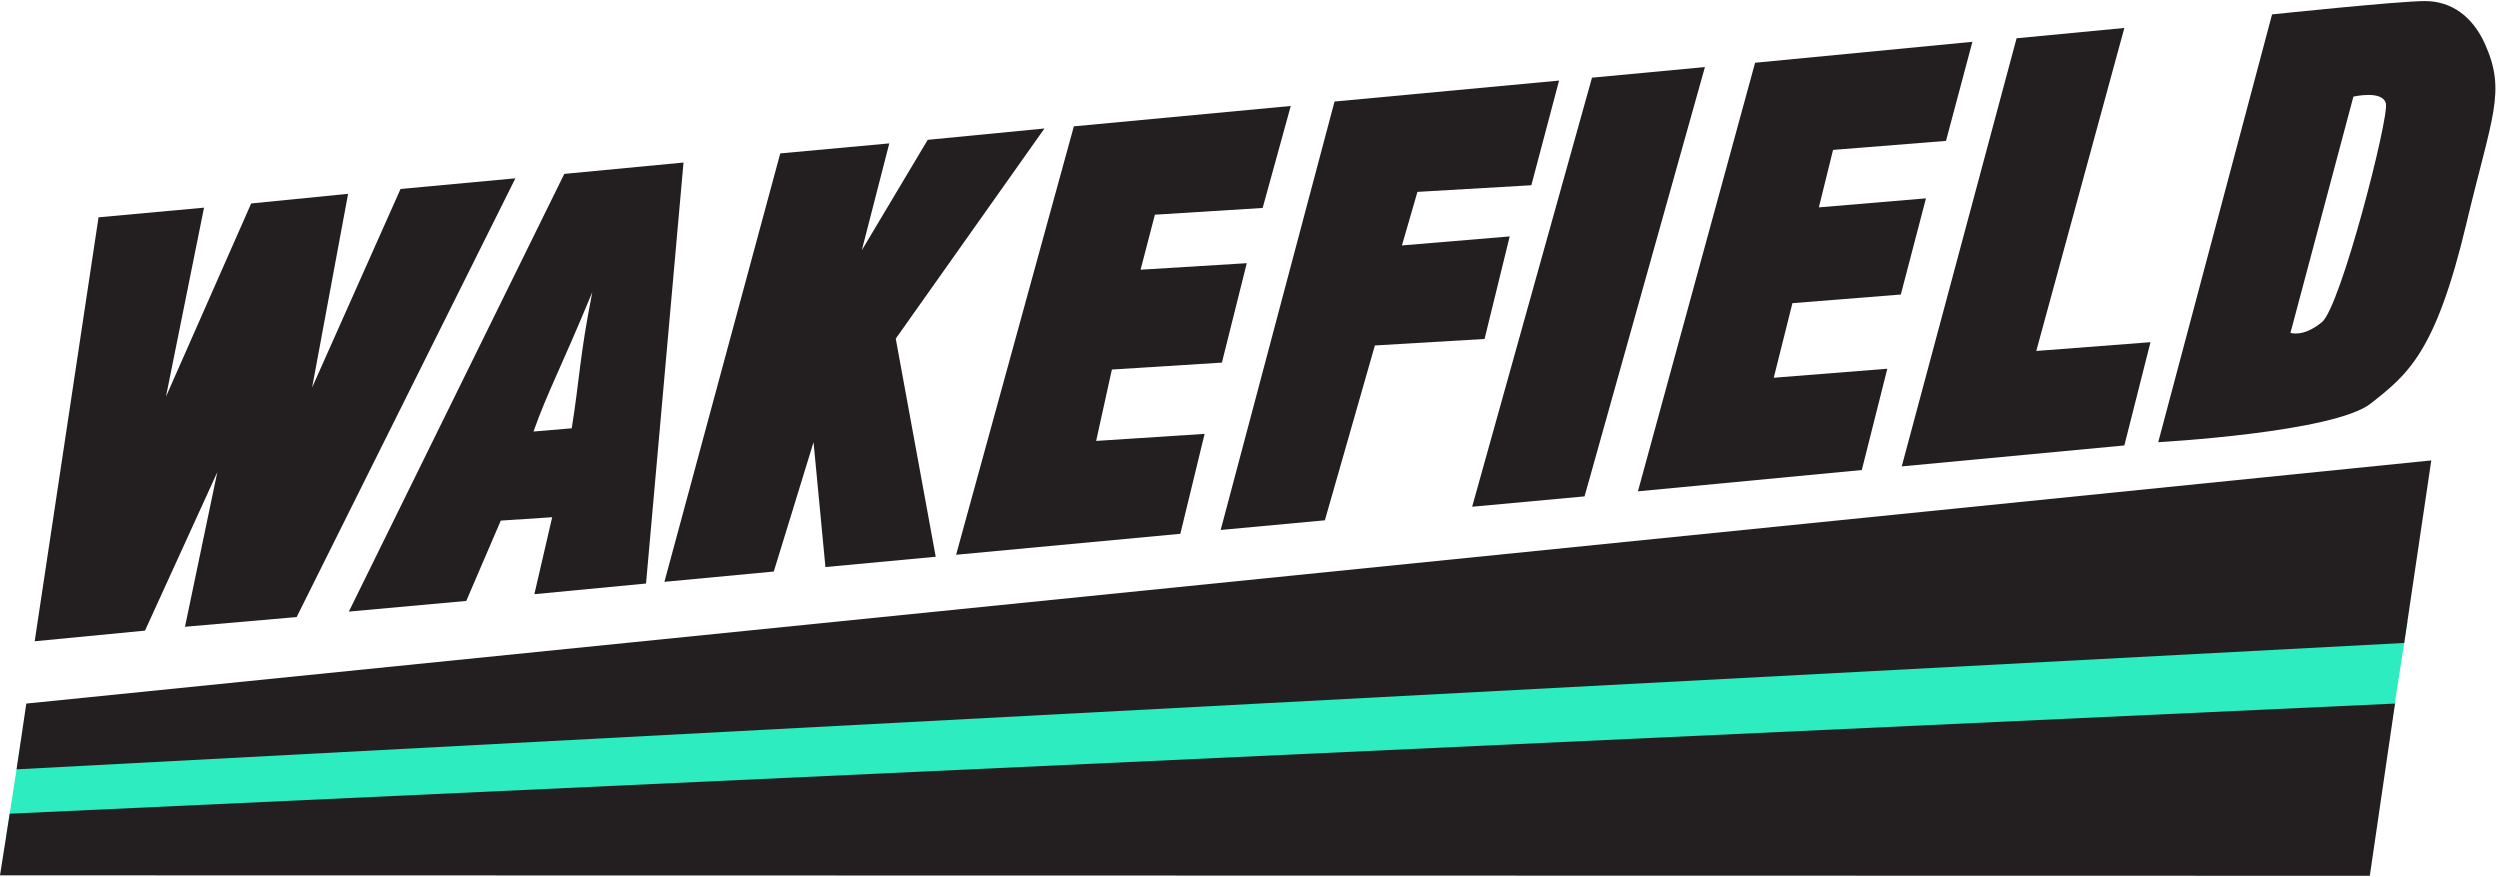
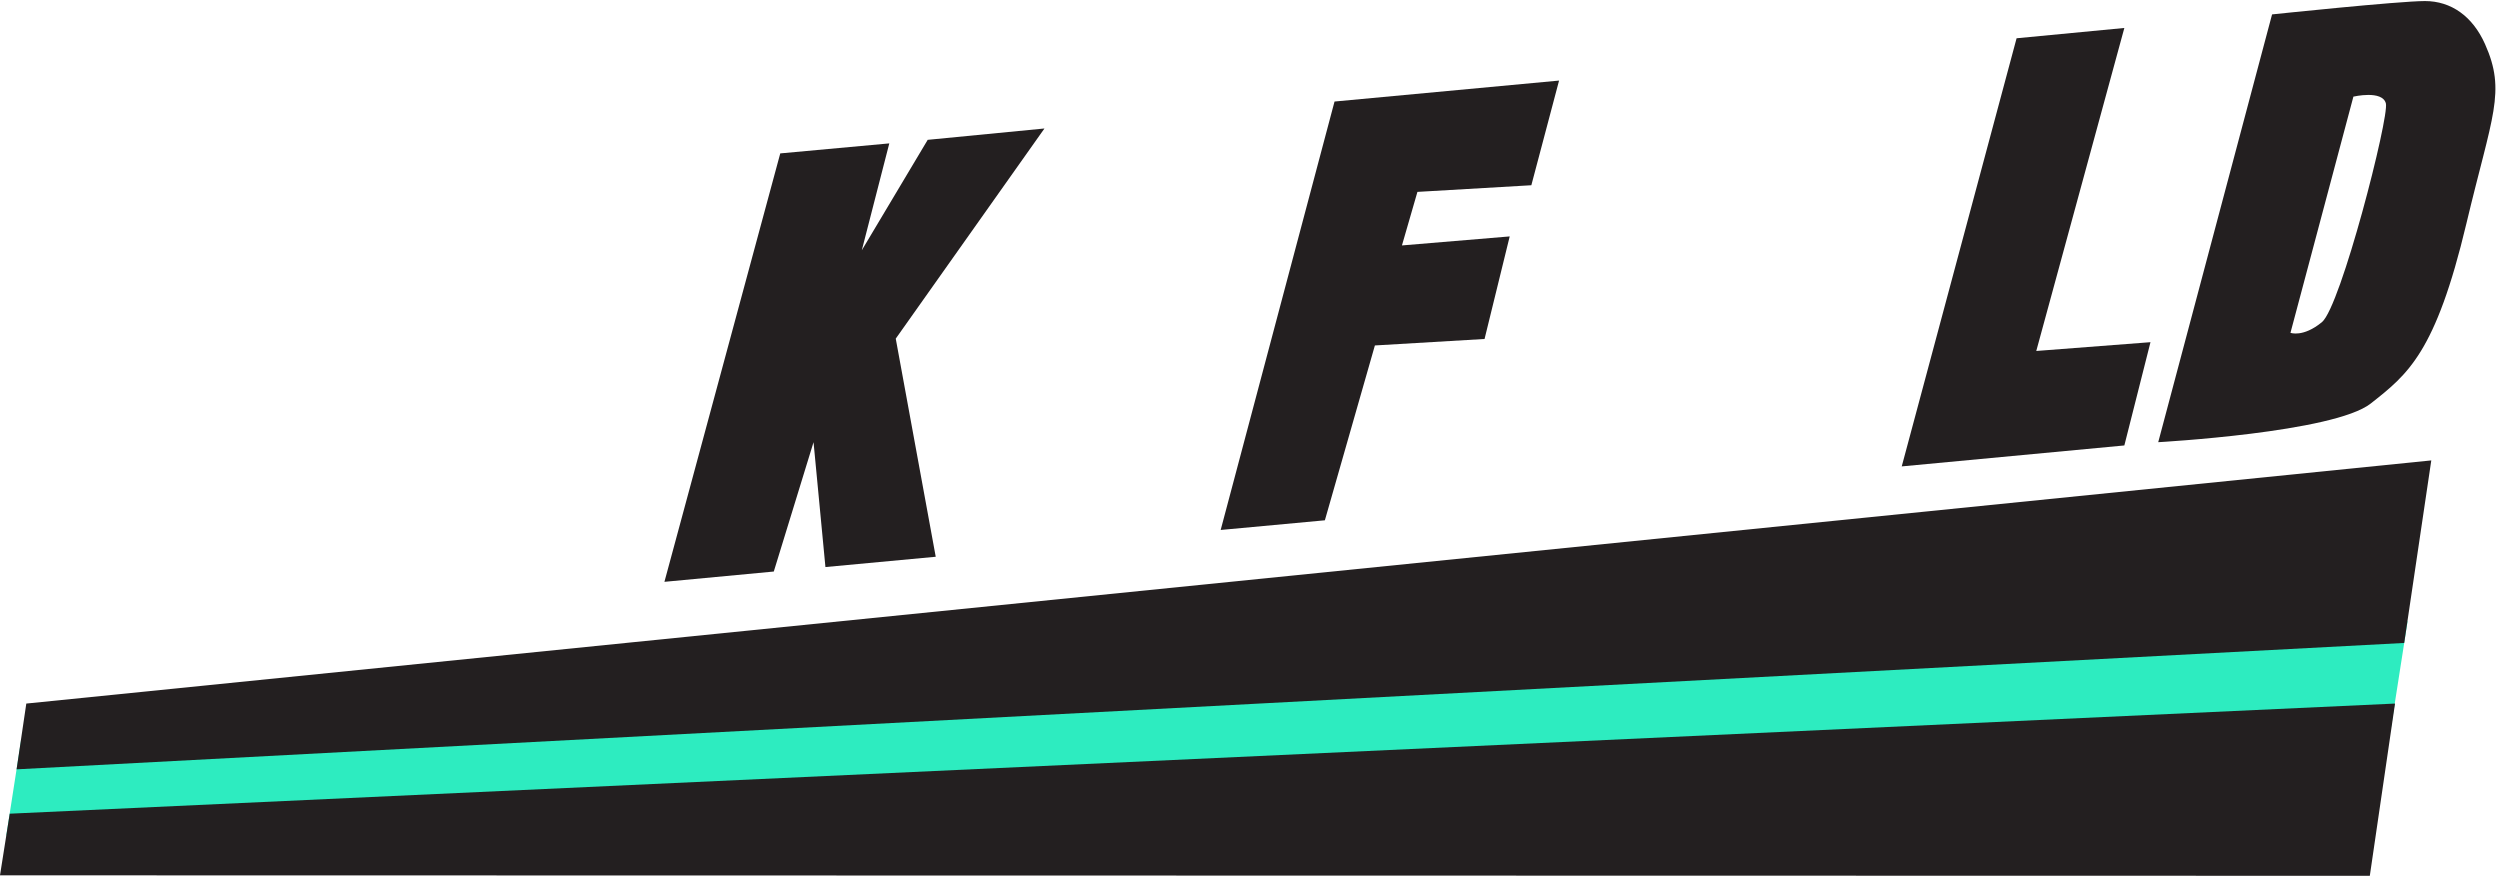
<svg xmlns="http://www.w3.org/2000/svg" width="134" height="47" viewBox="0 0 134 47" fill="none">
  <path d="M1.132 39.664L0.337 44.781L128.164 38.955L129.047 33.299L1.132 39.664Z" fill="#2DECC0" />
-   <path d="M36.636 8.715L34.627 31.277L28.642 31.848L29.597 27.723L26.842 27.904L24.992 32.21L18.698 32.781L30.246 9.321L36.633 8.712L36.636 8.715ZM30.645 22.956C31.073 20.291 31.057 19.165 31.747 15.661C30.04 19.785 29.351 21.002 28.595 23.13L30.648 22.956H30.645Z" fill="#231F20" />
  <path d="M55.981 6.89L48.012 18.151L50.155 29.842L44.243 30.394L43.606 23.701L41.475 30.634L35.613 31.186L41.822 8.222L47.666 7.686L46.193 13.414L49.725 7.495L55.981 6.887V6.89Z" fill="#231F20" />
-   <path d="M57.559 6.772L69.185 5.68L67.678 11.146L61.902 11.508L61.135 14.456L66.826 14.107L65.494 19.436L59.597 19.807L58.754 23.633L64.567 23.255L63.266 28.612L51.247 29.735L57.559 6.772Z" fill="#231F20" />
  <path d="M71.531 5.442L83.566 4.319L82.08 9.929L75.974 10.285L75.144 13.155L80.92 12.672L79.572 18.169L73.694 18.516L71.013 27.888L65.428 28.406L71.531 5.442Z" fill="#231F20" />
-   <path d="M91.384 3.595L84.932 26.606L78.907 27.161L85.331 4.163L91.381 3.595H91.384Z" fill="#231F20" />
-   <path d="M94.065 3.364L105.721 2.241L104.305 7.552L98.252 8.035L97.491 11.115L103.232 10.631L101.884 15.786L96.074 16.25L95.073 20.247L101.16 19.764L99.793 25.193L87.793 26.335L94.071 3.371L94.065 3.364Z" fill="#231F20" />
-   <path d="M113.865 1.499L109.144 18.812L115.266 18.341L113.865 23.876L101.933 24.999L108.089 2.051L113.865 1.499Z" fill="#231F20" />
+   <path d="M113.865 1.499L109.144 18.812L115.266 18.341L113.865 23.876L101.933 24.999L108.089 2.051L113.865 1.499" fill="#231F20" />
  <path d="M1.41 37.711L0.889 41.236L128.866 34.462L130.317 24.678L1.41 37.711Z" fill="#231F20" />
  <path d="M0.521 43.614L0 46.918L127.022 46.943L128.373 37.711L0.521 43.614Z" fill="#231F20" />
-   <path d="M5.282 11.648L10.936 11.13L8.895 21.264L13.463 10.906L18.658 10.388L16.73 20.768L21.469 10.129L27.625 9.558L15.9 33.074L9.915 33.595L11.647 25.311L7.772 33.801L1.859 34.372L5.282 11.648Z" fill="#231F20" />
  <path d="M129.98 0.057C131.381 0.057 132.532 0.872 133.197 2.363C134.339 4.921 133.584 6.166 132.198 11.985C130.548 18.924 129.047 20.07 127.075 21.626C125.103 23.183 115.681 23.701 115.681 23.701L121.783 0.772C121.783 0.772 128.579 0.057 129.98 0.057ZM126.142 5.18L122.769 17.839C122.769 17.839 123.443 18.098 124.454 17.268C125.465 16.438 128.07 6.269 127.883 5.542C127.696 4.815 126.139 5.18 126.139 5.18H126.142Z" fill="#231F20" />
</svg>